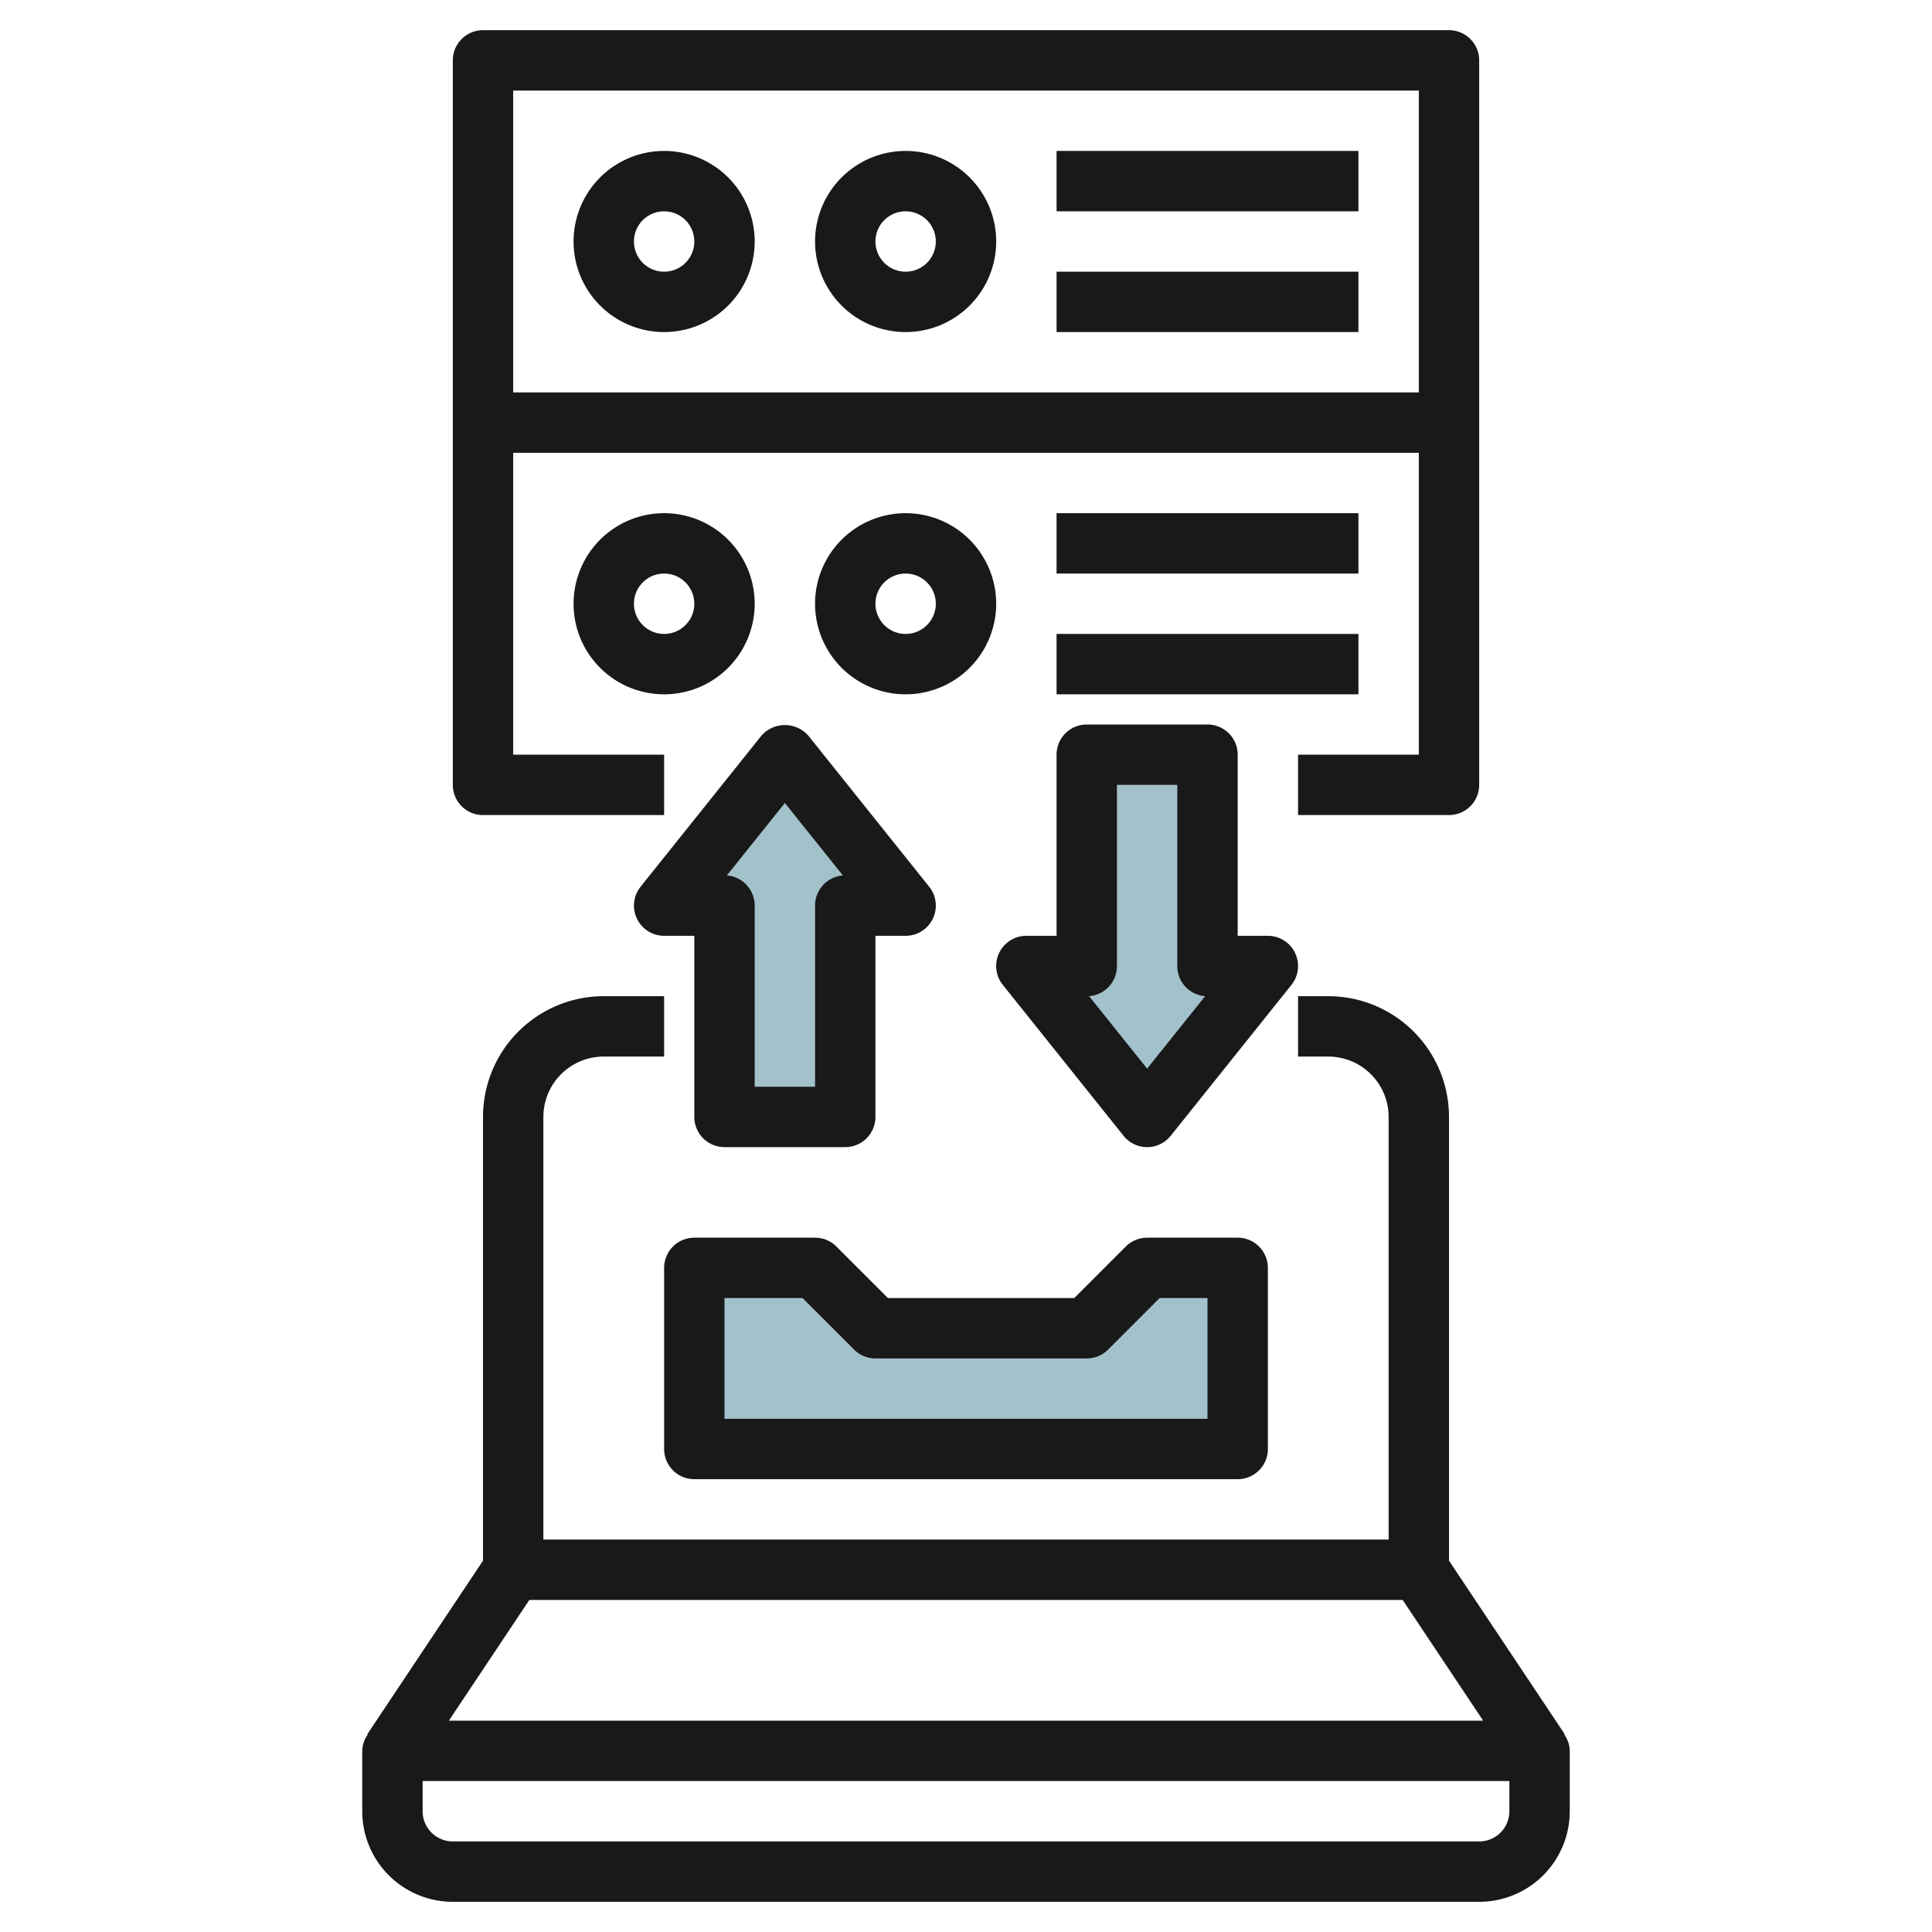
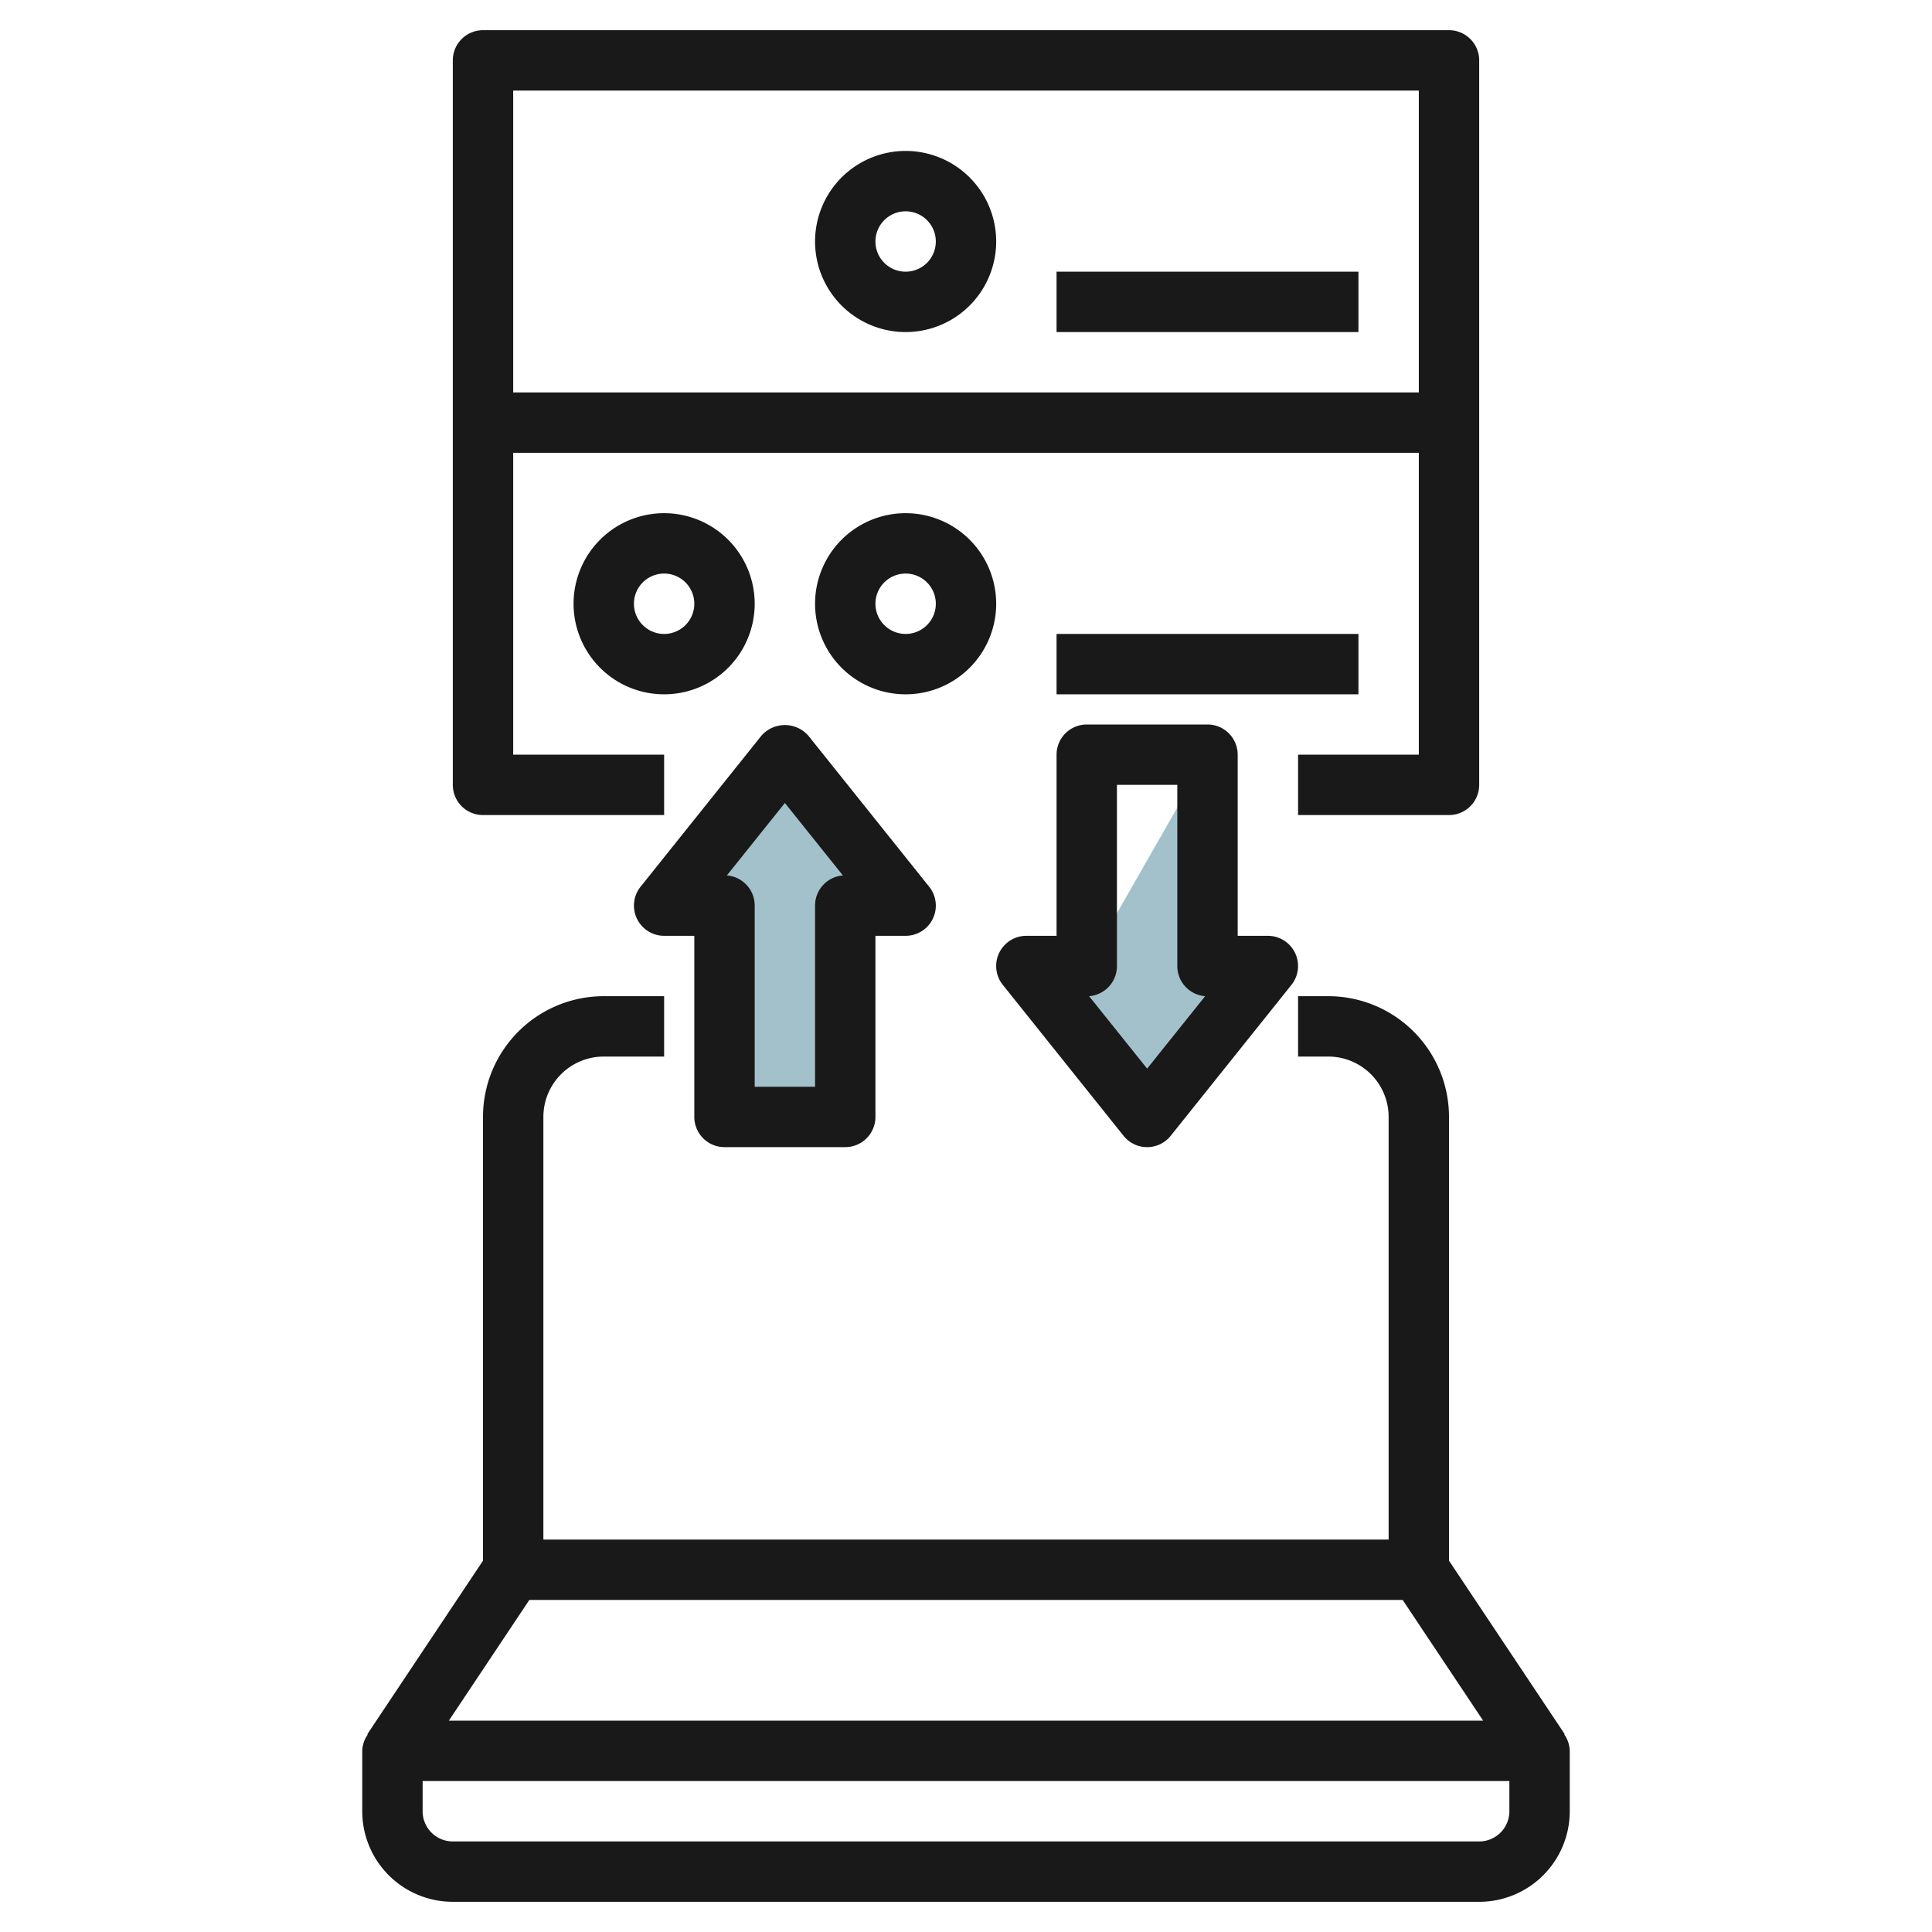
<svg xmlns="http://www.w3.org/2000/svg" id="Layer_3" height="512" viewBox="0 0 64 64" width="512" data-name="Layer 3">
  <path d="m28 37v-7h2l-4-5-4 5h2v7z" fill="#a3c1ca" />
-   <path d="m40 25v7h2l-4 5-4-5h2v-7z" fill="#a3c1ca" />
-   <path d="m41 42v6h-18v-6h4l2 2h7l2-2z" fill="#a3c1ca" />
+   <path d="m40 25v7h2l-4 5-4-5h2z" fill="#a3c1ca" />
  <g fill="#191919">
    <path d="m16 27h6v-2h-5v-10h30v10h-4v2h5a1 1 0 0 0 1-1v-24a1 1 0 0 0 -1-1h-32a1 1 0 0 0 -1 1v24a1 1 0 0 0 1 1zm31-24v10h-30v-10z" />
-     <path d="m22 11a3 3 0 1 0 -3-3 3 3 0 0 0 3 3zm0-4a1 1 0 1 1 -1 1 1 1 0 0 1 1-1z" />
    <path d="m22 17a3 3 0 1 0 3 3 3 3 0 0 0 -3-3zm0 4a1 1 0 1 1 1-1 1 1 0 0 1 -1 1z" />
    <path d="m30 11a3 3 0 1 0 -3-3 3 3 0 0 0 3 3zm0-4a1 1 0 1 1 -1 1 1 1 0 0 1 1-1z" />
    <path d="m33 20a3 3 0 1 0 -3 3 3 3 0 0 0 3-3zm-4 0a1 1 0 1 1 1 1 1 1 0 0 1 -1-1z" />
-     <path d="m35 5h10v2h-10z" />
    <path d="m35 9h10v2h-10z" />
-     <path d="m35 17h10v2h-10z" />
    <path d="m35 21h10v2h-10z" />
    <path d="m21.1 30.434a1 1 0 0 0 .9.566h1v6a1 1 0 0 0 1 1h4a1 1 0 0 0 1-1v-6h1a1 1 0 0 0 .781-1.625l-4-5a1.034 1.034 0 0 0 -1.562 0l-4 5a1 1 0 0 0 -.119 1.059zm4.9-3.834 1.922 2.4a1 1 0 0 0 -.922 1v6h-2v-6a1 1 0 0 0 -.922-1z" />
    <path d="m42.9 31.566a1 1 0 0 0 -.9-.566h-1v-6a1 1 0 0 0 -1-1h-4a1 1 0 0 0 -1 1v6h-1a1 1 0 0 0 -.781 1.625l4 5a1 1 0 0 0 1.562 0l4-5a1 1 0 0 0 .119-1.059zm-4.9 3.834-1.922-2.4a1 1 0 0 0 .922-1v-6h2v6a1 1 0 0 0 .922 1z" />
    <path d="m51.817 57.455.015-.01-3.832-5.745v-14.7a4 4 0 0 0 -4-4h-1v2h1a2 2 0 0 1 2 2v14h-28v-14a2 2 0 0 1 2-2h2v-2h-2a4 4 0 0 0 -4 4v14.7l-3.832 5.748.015.01a.976.976 0 0 0 -.183.542v2a3 3 0 0 0 3 3h34a3 3 0 0 0 3-3v-2a.976.976 0 0 0 -.183-.545zm-2.685-.455h-34.264l2.667-4h28.93zm.868 3a1 1 0 0 1 -1 1h-34a1 1 0 0 1 -1-1v-1h36z" />
-     <path d="m22 48a1 1 0 0 0 1 1h18a1 1 0 0 0 1-1v-6a1 1 0 0 0 -1-1h-3a1 1 0 0 0 -.707.293l-1.707 1.707h-6.172l-1.707-1.707a1 1 0 0 0 -.707-.293h-4a1 1 0 0 0 -1 1zm2-5h2.586l1.707 1.707a1 1 0 0 0 .707.293h7a1 1 0 0 0 .707-.293l1.707-1.707h1.586v4h-16z" />
  </g>
</svg>